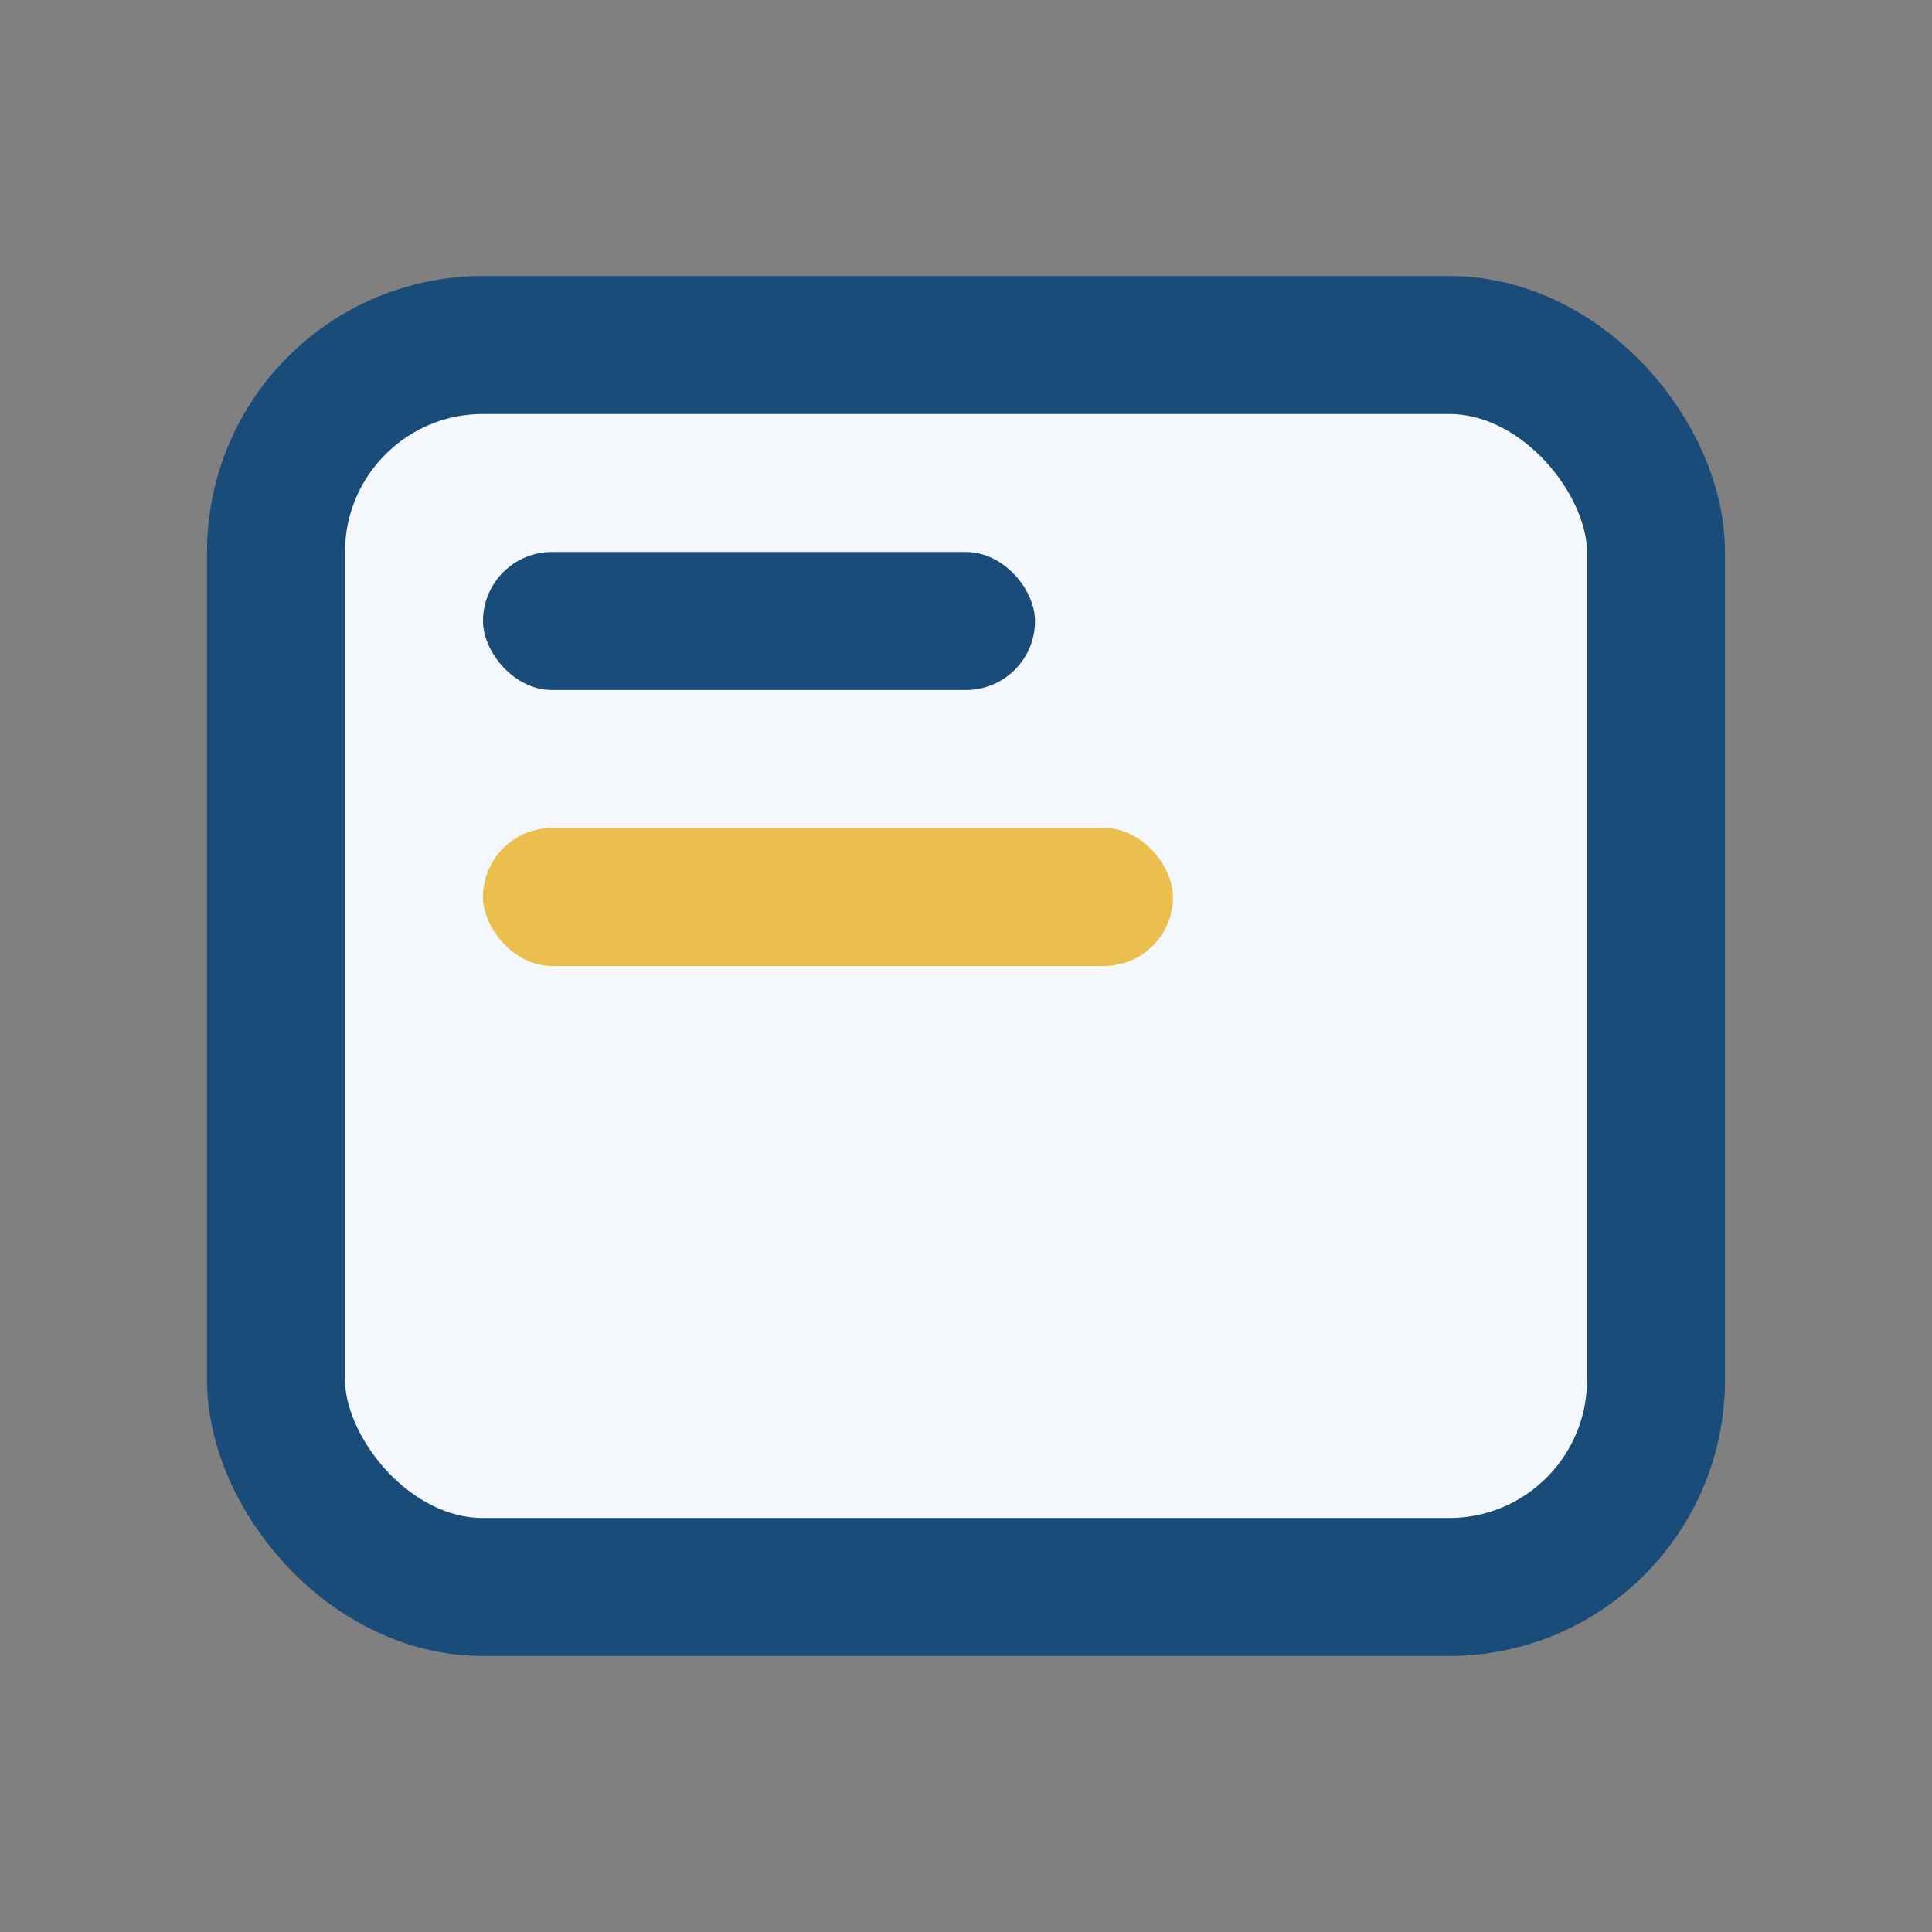
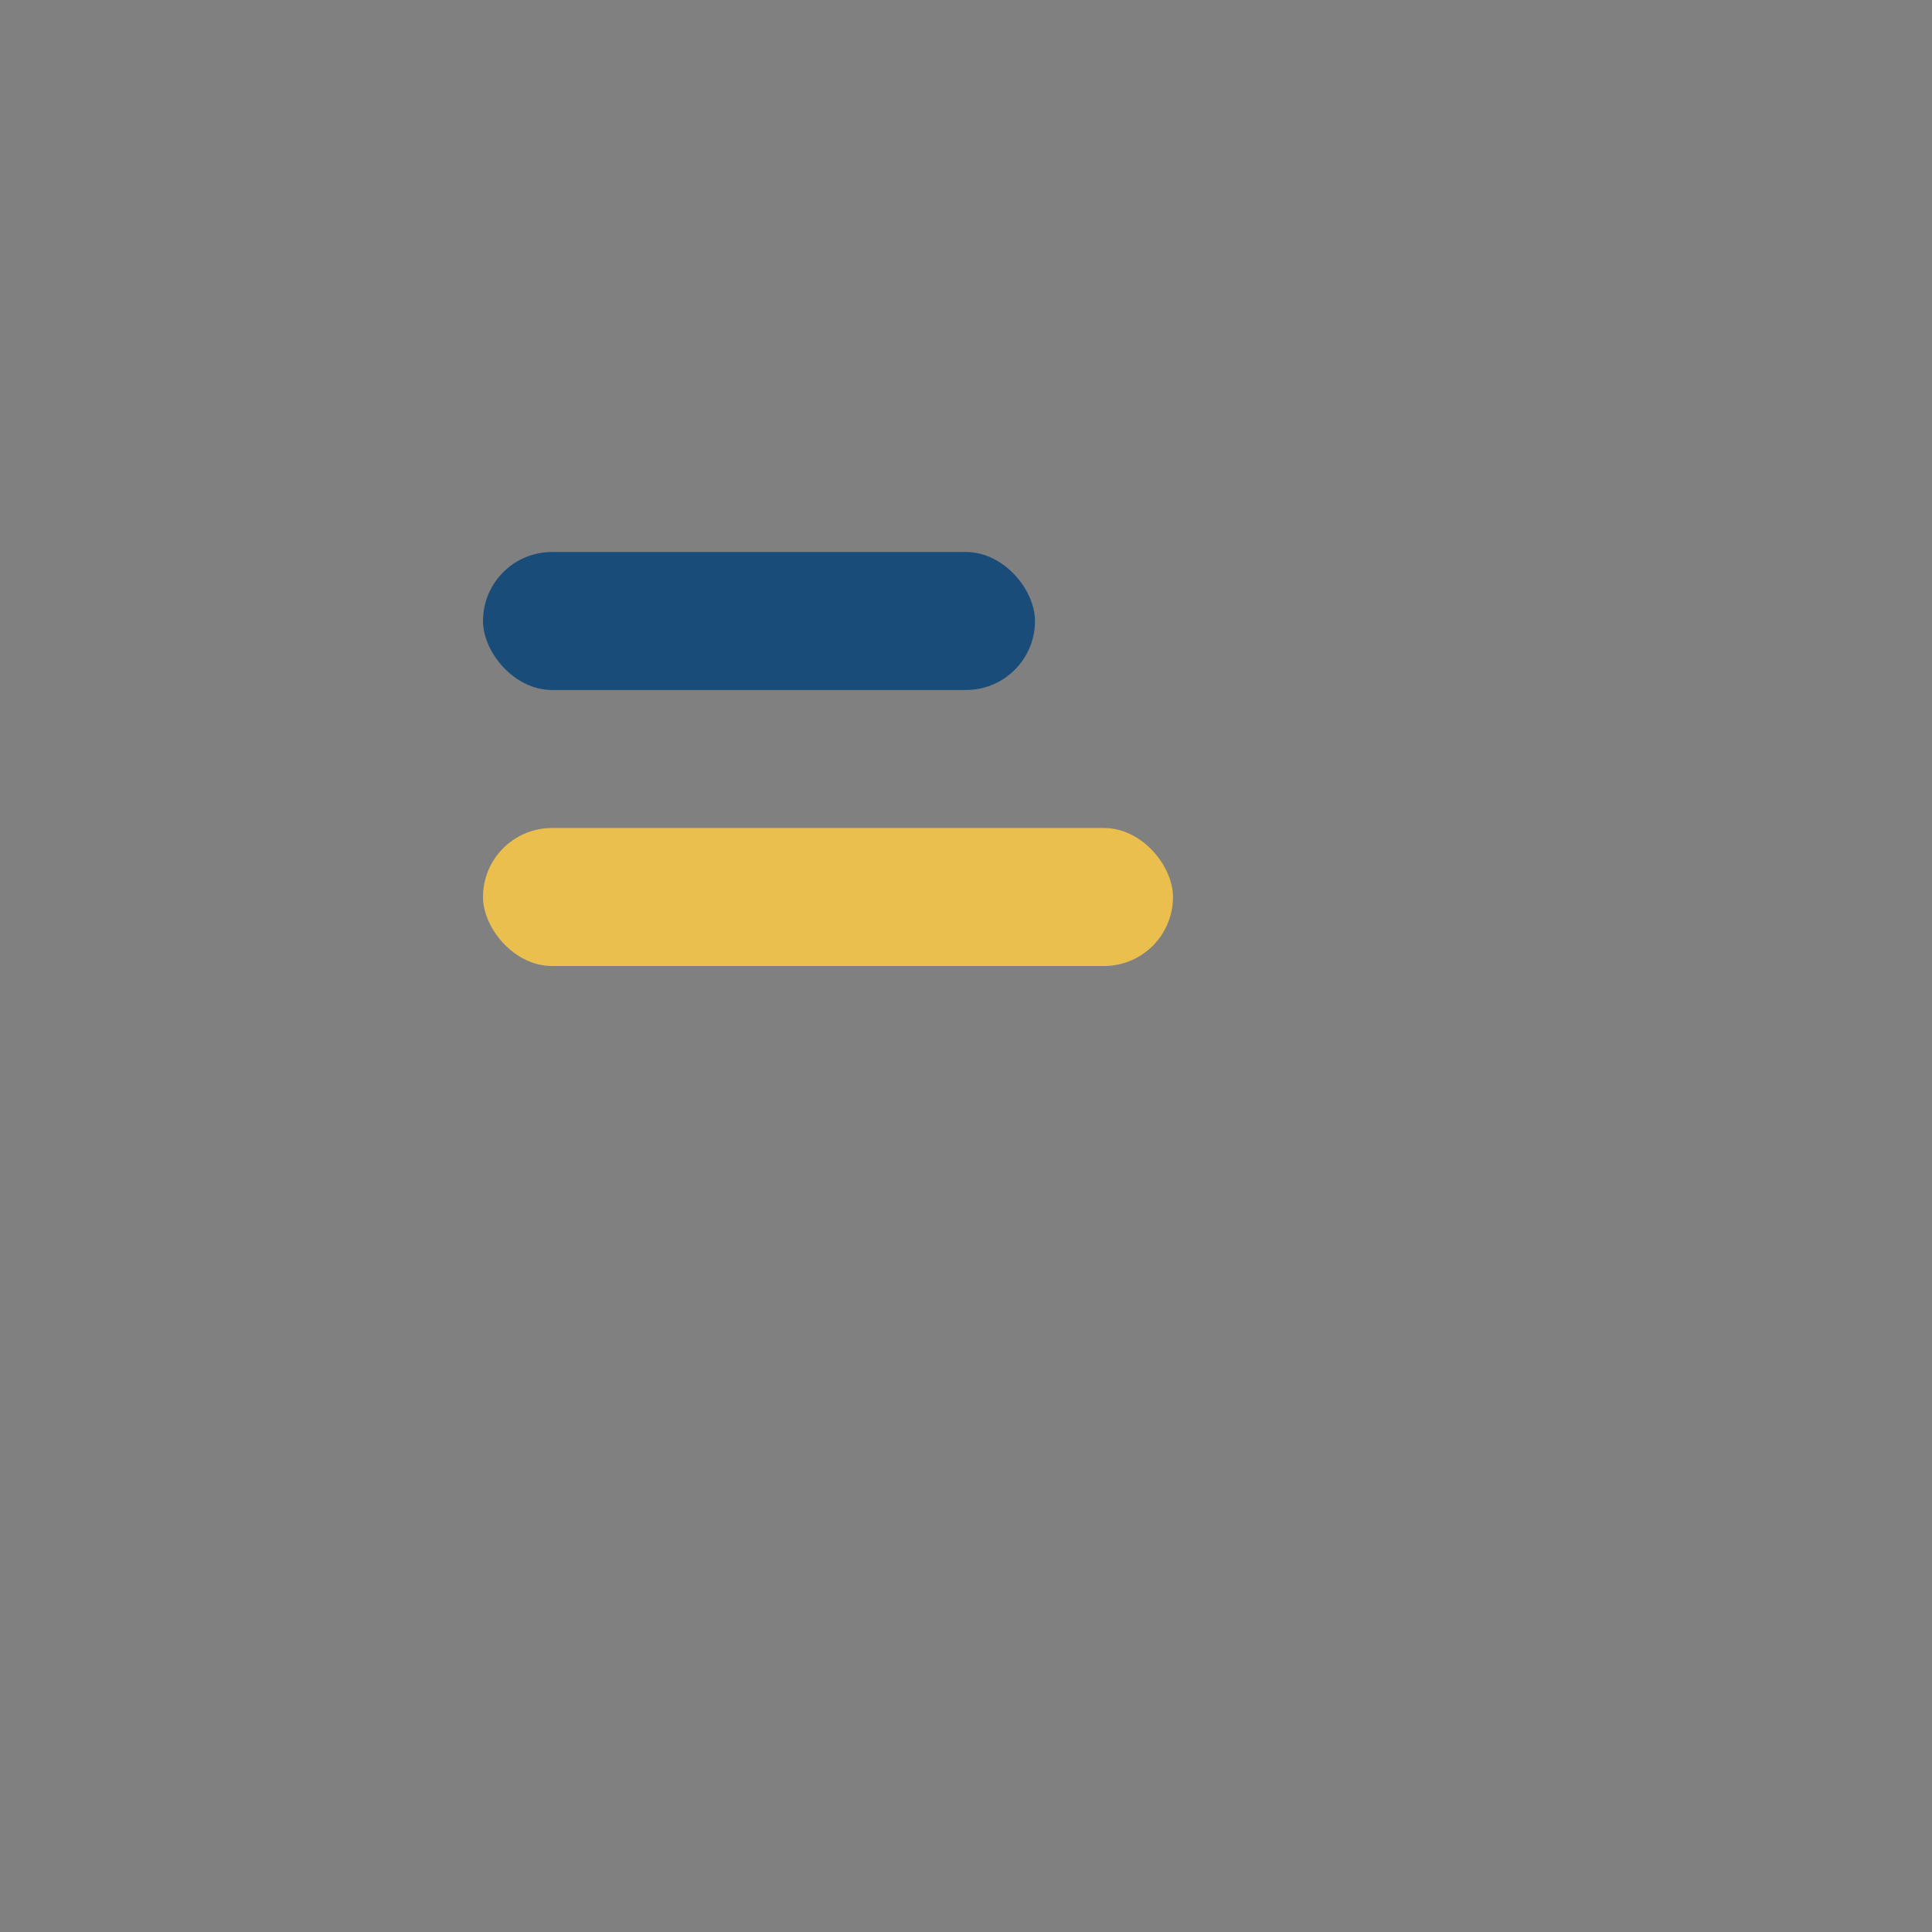
<svg xmlns="http://www.w3.org/2000/svg" width="28" height="28" viewBox="0 0 28 28">
  <rect x="0" y="0" width="28" height="28" fill="#808080" stroke="none" />
-   <rect x="4" y="5" width="20" height="18" rx="3" fill="#F4F7FB" stroke="#1A4C7A" stroke-width="2" />
  <rect x="7" y="8" width="8" height="2" rx="1" fill="#1A4C7A" />
  <rect x="7" y="12" width="10" height="2" rx="1" fill="#EABF4D" />
</svg>